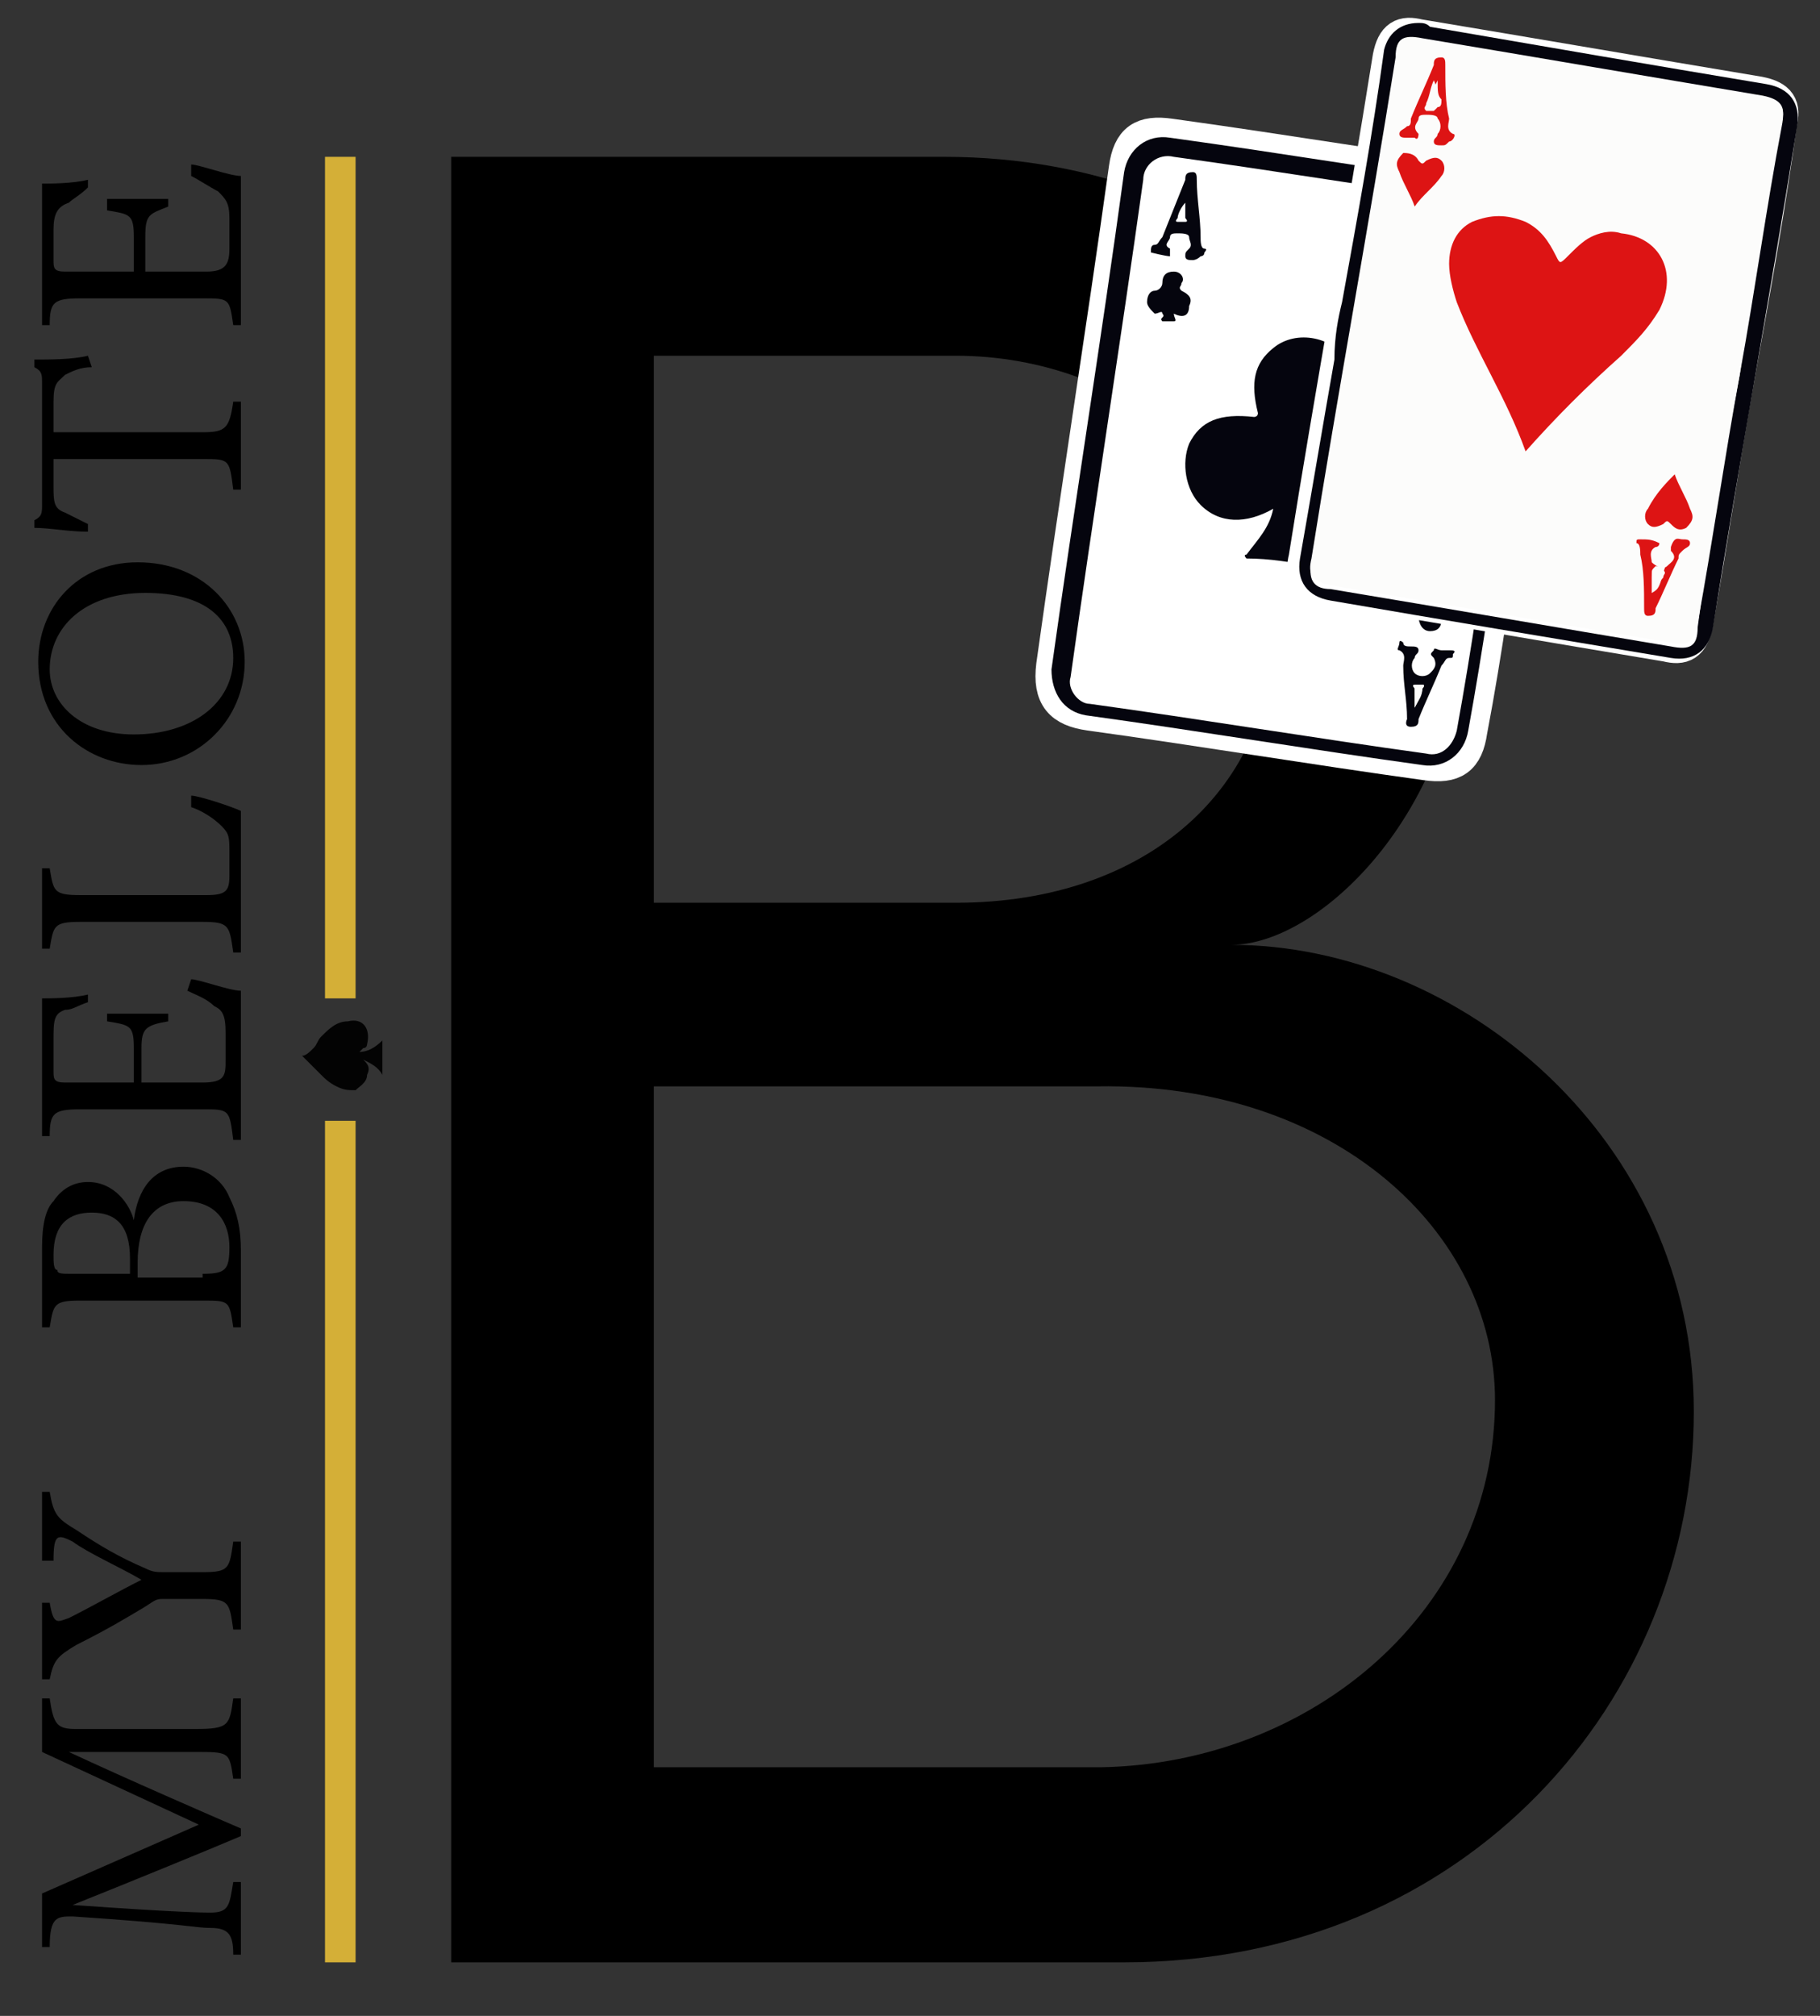
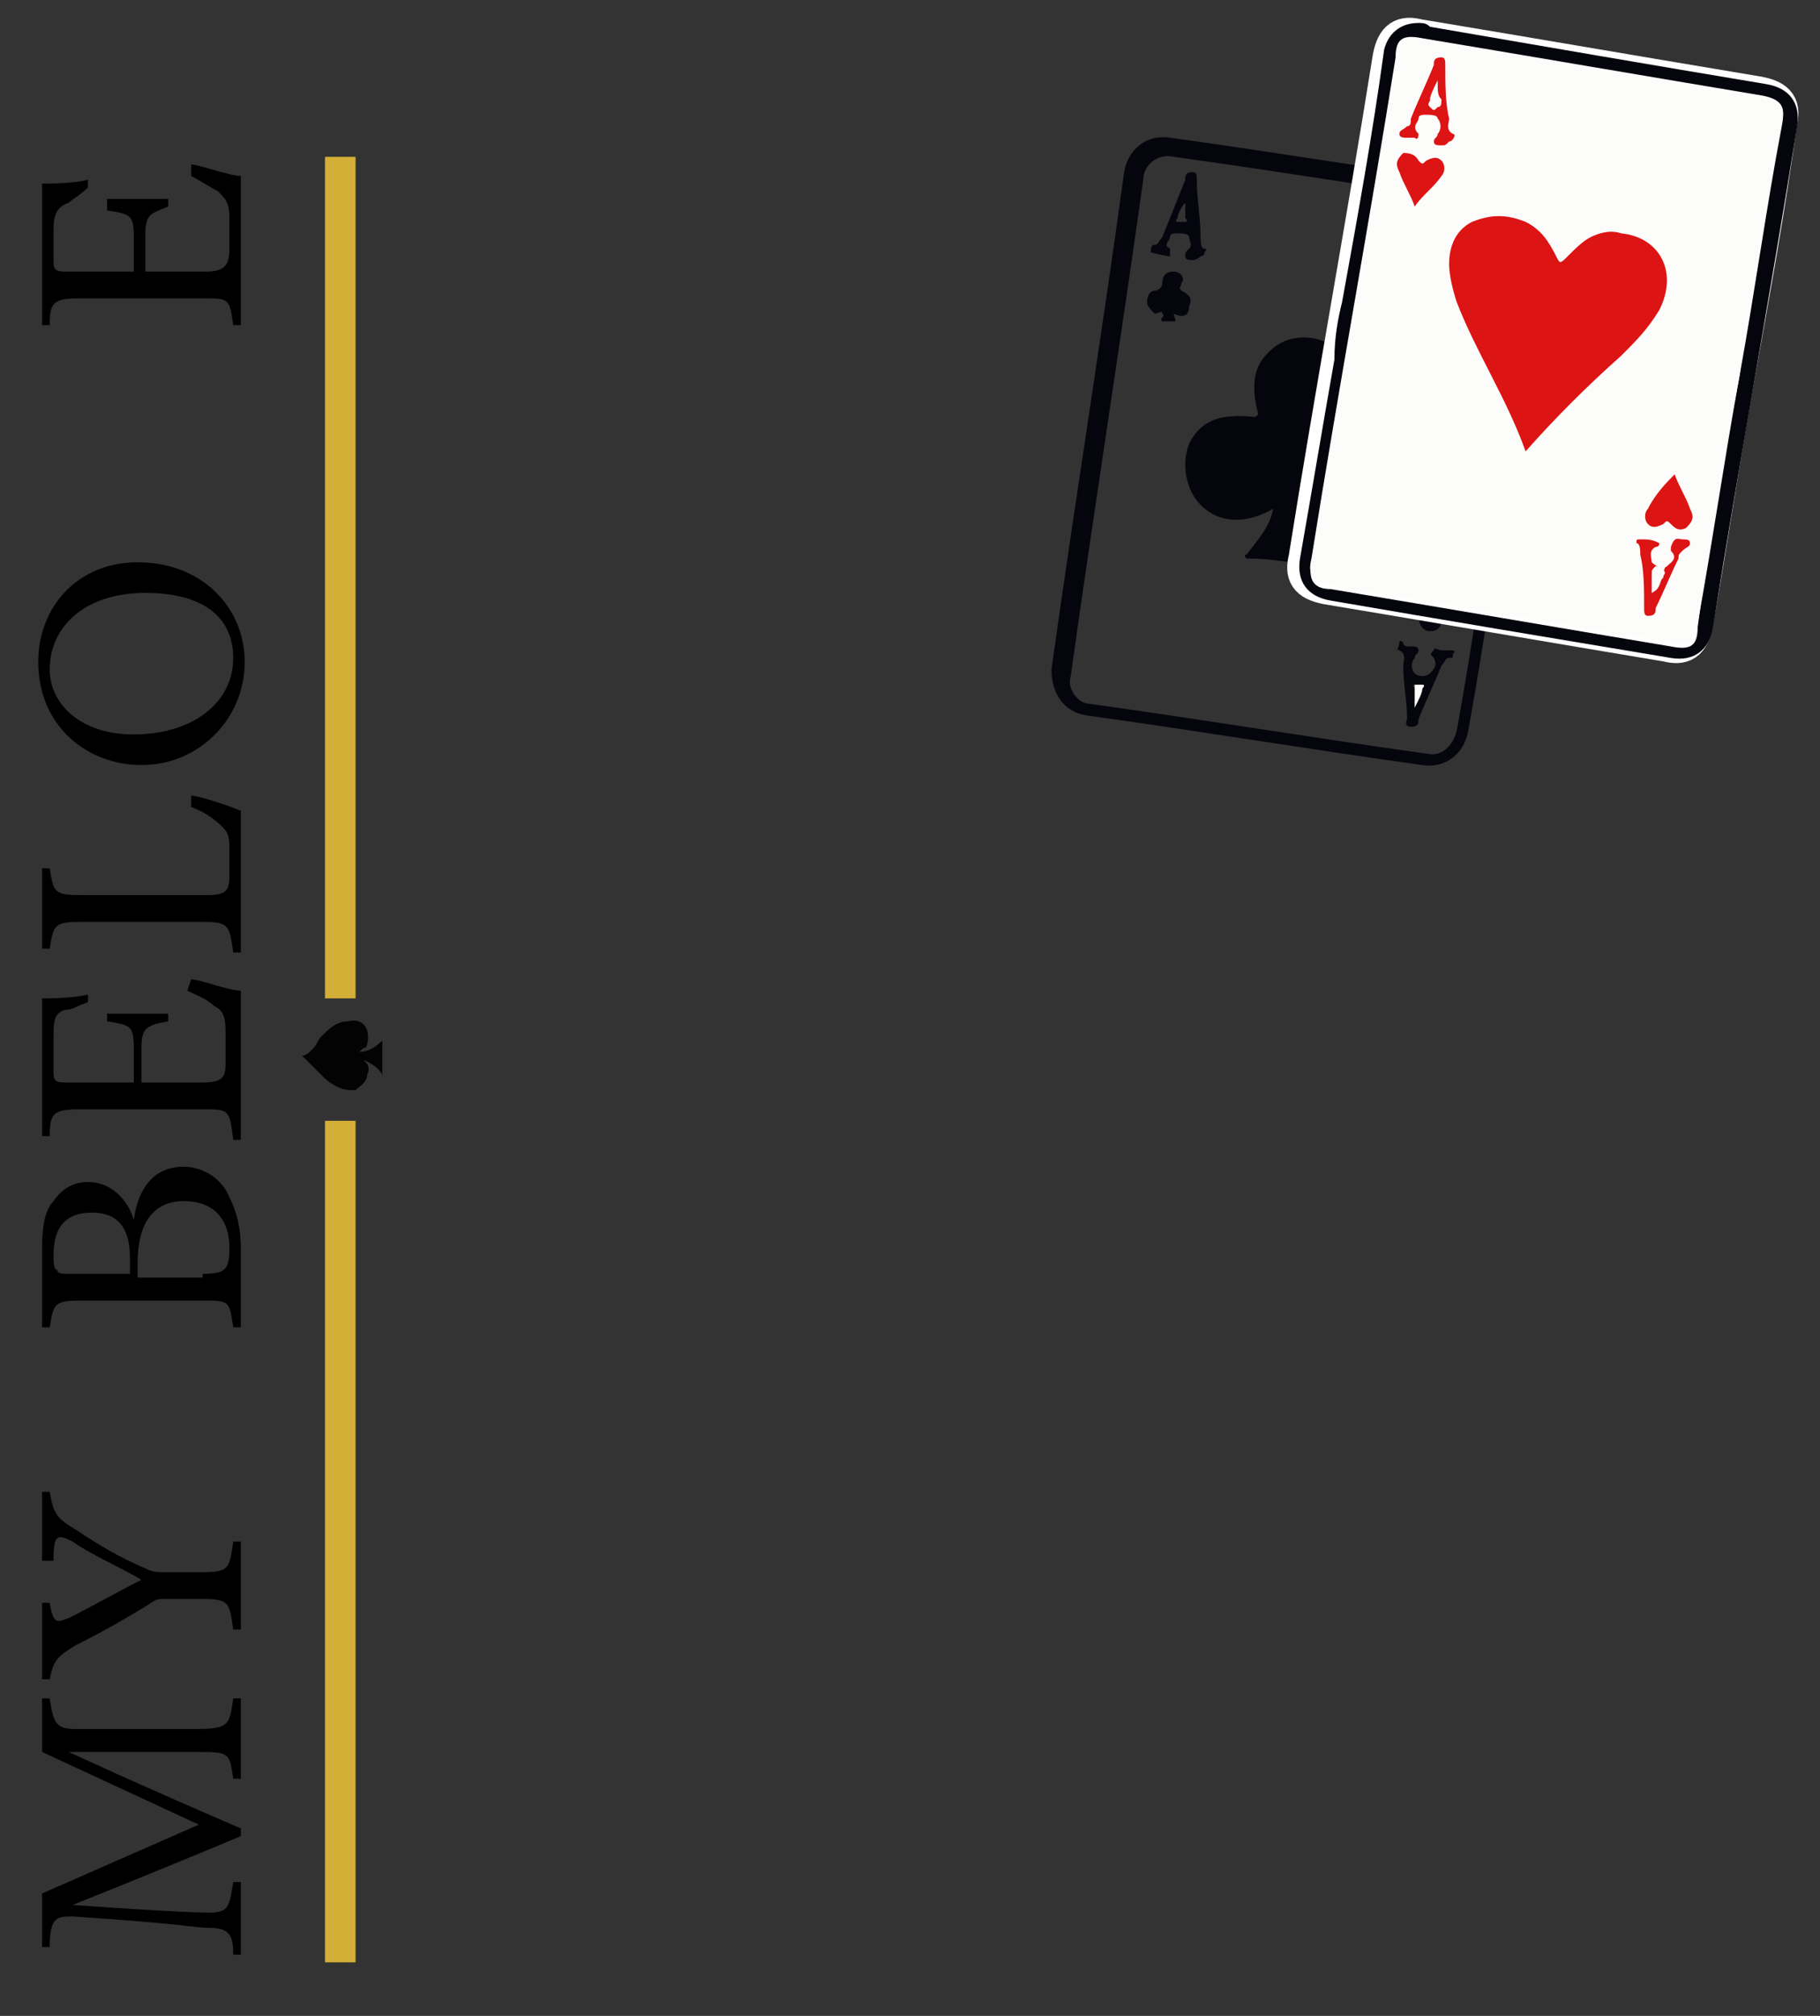
<svg xmlns="http://www.w3.org/2000/svg" version="1.1" id="Calque_1" x="0px" y="0px" viewBox="0 0 47.6 52.7" style="enable-background:new 0 0 47.6 52.7;" xml:space="preserve">
  <rect x="0" y="0" width="47.6" height="52.7" fill="#333333" stroke="none" />
  <style type="text/css">
	.st0{fill:#D4AF37;}
	.st1{fill:#030303;}
	.st2{fill:#FFFFFF;stroke:#FFFFFF;stroke-miterlimit:10;}
	.st3{fill:#05050E;}
	.st4{fill:#FCFCFB;}
	.st5{fill:#FCFCFB;stroke:#FFFFFF;stroke-miterlimit:10;}
	.st6{fill:#DD1414;}
</style>
  <g>
-     <path d="M44.3,36.9c0,7.5-5.9,14.4-14.9,14.4H11.8V4.1h12.9c7.9,0,13.6,5.6,13.6,11.8c0,5.1-3.7,8.8-6.1,8.8   C38.2,24.7,44.3,29.8,44.3,36.9z M17.1,9.3v14.3H25c5.1,0,8.3-3.1,8.3-7.1c0-4-3.8-7.2-8.3-7.2H17.1z M39.1,36.6   c0-4.4-4.2-8.3-10.4-8.2H17.1v17.8h11.7C34.3,46.1,39.1,42.1,39.1,36.6z" />
-   </g>
+     </g>
  <rect x="8.5" y="4.1" class="st0" width="0.8" height="22" />
  <rect x="8.5" y="29.3" class="st0" width="0.8" height="22" />
  <path class="st1" d="M10,27.2c0,0.3,0,0.6,0,0.9c-0.1-0.2-0.3-0.3-0.5-0.4c0,0,0,0,0,0c0.1,0.1,0.2,0.2,0.1,0.4  c0,0.2-0.2,0.3-0.3,0.4c-0.2,0-0.3,0-0.5-0.1c-0.2-0.1-0.3-0.2-0.4-0.3c-0.1-0.1-0.2-0.2-0.3-0.3C8,27.7,8,27.7,7.9,27.6  c0.1,0,0.2-0.1,0.3-0.2c0.1-0.1,0.1-0.2,0.2-0.3c0.2-0.2,0.4-0.4,0.7-0.4c0.4-0.1,0.6,0.2,0.5,0.6c0,0,0,0.1-0.1,0.1  c0,0-0.1,0.1-0.1,0.1C9.6,27.5,9.8,27.4,10,27.2z" />
  <g>
    <path d="M6.3,46.5H6.1c-0.1-0.7-0.1-0.7-1-0.7l-3.3,0c1.5,0.7,3.8,1.7,4.5,2v0.2c-0.7,0.3-2.9,1.2-4.4,1.8C4.7,50,5.4,50,5.5,50   C6,50,6,49.8,6.1,49.2h0.2v1.9H6.1c0-0.5-0.1-0.7-0.6-0.7c-0.4,0-0.6-0.1-3.6-0.3c-0.4,0-0.6,0-0.6,0.8H1.1v-1.4l4.1-1.8l-4.1-1.9   v-1.4h0.2c0.1,0.7,0.2,0.8,0.7,0.8l3.1,0c0.9,0,0.9-0.1,1-0.8h0.2V46.5z" />
    <path d="M1.3,39c0.1,0.6,0.2,0.7,0.7,1c0.6,0.4,1.1,0.7,1.8,1c0.2,0.1,0.3,0.1,0.5,0.1h1C6,41.1,6,41,6.1,40.3h0.2v2.3H6.1   C6,41.9,6,41.8,5.3,41.8h-1c-0.2,0-0.2,0-0.5,0.2c-0.5,0.3-1,0.6-1.8,1c-0.5,0.3-0.6,0.4-0.7,0.9H1.1v-2h0.2   c0.1,0.6,0.2,0.5,0.5,0.4c0.6-0.3,1.3-0.7,1.9-1c-0.5-0.3-1.4-0.7-1.8-1c-0.4-0.2-0.5-0.2-0.5,0.5H1.1V39H1.3z" />
    <path d="M3.5,31.9c0.1-0.8,0.5-1.4,1.3-1.4c0.5,0,1,0.3,1.2,0.8c0.2,0.4,0.3,0.8,0.3,1.4v2H6.1C6,34,6,34,5.3,34H2.1   c-0.7,0-0.7,0.1-0.8,0.7H1.1v-2.1c0-0.6,0.1-1,0.3-1.2c0.2-0.3,0.5-0.5,0.9-0.5C3,30.9,3.4,31.5,3.5,31.9z M3.4,32.9   c0-0.9-0.4-1.2-1-1.2c-0.6,0-1,0.3-1,1.1c0,0.2,0,0.4,0.1,0.4c0,0.1,0.1,0.1,0.4,0.1h1.5V32.9z M5.3,33.3c0.6,0,0.7-0.1,0.7-0.7   c0-0.6-0.3-1.2-1.2-1.2c-0.8,0-1.2,0.6-1.2,1.6v0.4H5.3z" />
    <path d="M5,25.6c0.2,0,1,0.3,1.3,0.3v3.9H6.1C6,29,6,29,5.3,29H2.1c-0.7,0-0.8,0.1-0.8,0.7H1.1v-2.4c0-0.8,0-1.1,0-1.2   c0.2,0,0.8,0,1.2-0.1l0,0.2c-0.3,0.1-0.4,0.2-0.6,0.2c-0.3,0.1-0.3,0.3-0.3,0.8V28c0,0.2,0,0.3,0.3,0.3h1.8v-0.9   c0-0.6-0.1-0.6-0.7-0.7v-0.2h1.6v0.2c-0.6,0.1-0.7,0.2-0.7,0.7v0.9h1.6c0.6,0,0.6-0.2,0.6-0.6V27c0-0.5-0.1-0.6-0.3-0.7   c-0.2-0.2-0.5-0.3-0.7-0.4L5,25.6z" />
    <path d="M5,20.8c0.2,0,1.1,0.3,1.3,0.4v3.7H6.1C6,24.2,6,24.1,5.3,24.1H2.1c-0.7,0-0.7,0.1-0.8,0.7H1.1v-2.1h0.2   c0.1,0.6,0.1,0.7,0.8,0.7h3.3c0.5,0,0.6-0.1,0.6-0.5c0,0,0-0.6,0-0.6c0-0.4,0-0.5-0.2-0.7c-0.2-0.2-0.5-0.4-0.8-0.5L5,20.8z" />
    <path d="M1,17.3c0-1.4,1-2.6,2.6-2.6c1.7,0,2.8,1.2,2.8,2.6c0,1.5-1.2,2.7-2.7,2.7C2.3,20,1,19,1,17.3z M1.3,17.5   c0,0.9,0.8,1.7,2.2,1.7c1.5,0,2.6-0.8,2.6-2c0-1-0.7-1.7-2.3-1.7C2.2,15.5,1.3,16.4,1.3,17.5z" />
-     <path d="M2.4,9.6C2.1,9.6,1.9,9.7,1.7,9.8C1.5,10,1.4,10,1.4,10.5v0.8h3.9c0.6,0,0.7-0.1,0.8-0.8h0.2v2.3H6.1C6,12,6,12,5.3,12H1.4   v0.7c0,0.4,0,0.6,0.3,0.7c0.2,0.1,0.4,0.2,0.6,0.3v0.2c-0.5,0-1-0.1-1.4-0.1v-0.2c0.2-0.1,0.2-0.2,0.2-0.4V10c0-0.2,0-0.3-0.2-0.4   V9.4c0.4,0,1,0,1.4-0.1L2.4,9.6z" />
    <path d="M5,4.3c0.2,0,1,0.3,1.3,0.3v3.9H6.1C6,7.8,6,7.8,5.3,7.8H2.1c-0.7,0-0.8,0.1-0.8,0.7H1.1V6c0-0.8,0-1.1,0-1.2   c0.2,0,0.8,0,1.2-0.1l0,0.2C2.1,5.1,1.9,5.2,1.8,5.3C1.5,5.4,1.4,5.6,1.4,6v0.8c0,0.2,0,0.3,0.3,0.3h1.8V6.2c0-0.6-0.1-0.6-0.7-0.7   V5.2h1.6v0.2C3.9,5.6,3.8,5.6,3.8,6.2v0.9h1.6C5.9,7.1,6,6.9,6,6.5V5.7C6,5.3,5.9,5.2,5.7,5C5.5,4.9,5.2,4.7,5,4.6L5,4.3z" />
  </g>
  <g>
-     <path class="st2" d="M39.4,12.6c-0.3,2.2-0.6,4.4-1,6.5c-0.1,0.7-0.4,0.9-1.1,0.8c-2.9-0.4-5.9-0.9-8.8-1.3c-0.7-0.1-1-0.4-0.9-1.2   c0.6-4.3,1.3-8.7,1.9-13c0.1-0.7,0.4-0.9,1.1-0.8c2.9,0.4,5.9,0.9,8.8,1.3c0.7,0.1,0.9,0.4,0.8,1.1C40.1,8.3,39.7,10.5,39.4,12.6   C39.4,12.6,39.4,12.6,39.4,12.6z" />
-   </g>
+     </g>
  <g>
    <path class="st3" d="M39.4,12.6c-0.3,2.2-0.6,4.3-1,6.5c-0.1,0.6-0.6,1-1.2,0.9c-2.9-0.4-5.9-0.9-8.8-1.3c-0.6-0.1-0.9-0.6-0.9-1.2   c0.6-4.3,1.3-8.6,1.9-13c0.1-0.6,0.6-1,1.2-0.9c2.9,0.4,5.9,0.9,8.8,1.3c0.7,0.1,0.9,0.4,0.8,1.1C40.1,8.3,39.7,10.5,39.4,12.6   C39.4,12.6,39.4,12.6,39.4,12.6z M39.1,12.6c0.3-2.2,0.6-4.4,1-6.5c0.1-0.4-0.2-0.7-0.6-0.7c-2.9-0.4-5.9-0.9-8.8-1.3   c-0.4-0.1-0.8,0.2-0.8,0.6c-0.6,4.3-1.3,8.7-1.9,13c-0.1,0.3,0.2,0.7,0.5,0.7c2.9,0.4,5.9,0.9,8.8,1.3c0.4,0.1,0.7-0.2,0.8-0.6   C38.5,16.9,38.8,14.8,39.1,12.6z" />
    <path class="st3" d="M34.2,13.4c-0.1,0.2,0,0.4,0,0.6c0.1,0.2,0.1,0.4,0.2,0.6c0.1,0.1,0,0.2-0.1,0.2c-0.5-0.1-1.1-0.2-1.7-0.2   c0,0-0.1-0.1,0-0.1c0.3-0.4,0.6-0.7,0.7-1.2c-0.7,0.4-1.4,0.4-1.9-0.1c-0.4-0.4-0.5-1.1-0.3-1.6c0.3-0.6,0.8-0.8,1.7-0.7   c0,0,0.1,0,0.1-0.1c-0.2-0.8-0.1-1.3,0.4-1.7c0.6-0.5,1.6-0.3,2,0.4c0.3,0.5,0.2,1-0.2,1.6c0,0,0,0.1,0,0.1c1,0.1,1.4,0.6,1.5,1.4   c0,0.3-0.1,0.7-0.4,0.9C35.7,14.3,34.7,14.1,34.2,13.4C34.2,13.4,34.2,13.4,34.2,13.4C34.2,13.5,34.2,13.5,34.2,13.4   C34.2,13.5,34.2,13.4,34.2,13.4z" />
    <path class="st3" d="M36.9,16.9c0.1,0,0.2,0,0.2,0.1c0,0.1-0.1,0.1-0.1,0.2c-0.1,0.1-0.1,0.3,0,0.4c0.1,0.1,0.3,0.1,0.4,0   c0.1-0.1,0.2-0.2,0.1-0.4c-0.1-0.1-0.1-0.1,0-0.2c0-0.1,0.1,0,0.2,0c0.1,0,0.1,0,0.2,0c0.1,0,0.2,0,0.1,0.1c0,0.1,0,0.1-0.1,0.1   c-0.1,0-0.1,0.1-0.2,0.2c-0.2,0.5-0.4,0.9-0.6,1.4c0,0.1,0,0.2-0.2,0.2c-0.2,0-0.1-0.2-0.1-0.2c0-0.5-0.1-0.9-0.1-1.4   c0-0.1,0.1-0.3-0.1-0.4c-0.1,0,0-0.1,0-0.2c0-0.1,0.1,0,0.1,0C36.7,16.9,36.8,16.9,36.9,16.9z M37,18.5c0.1-0.2,0.2-0.3,0.2-0.5   c0,0,0.1-0.1,0-0.1c-0.1,0-0.1,0-0.2,0c-0.1,0,0,0.1,0,0.1C37,18.1,37,18.3,37,18.5z" />
    <path class="st3" d="M31.2,6.8c-0.1,0-0.2,0-0.2-0.1c0-0.1,0-0.1,0.1-0.2c0.1-0.1,0-0.2,0-0.3c0-0.1-0.2-0.1-0.3-0.1   c-0.1,0-0.2,0-0.2,0.1c0,0.1-0.2,0.2,0,0.3c0,0,0,0.1,0,0.2c-0.1,0-0.5-0.1-0.5-0.1c0-0.1,0-0.2,0.1-0.2c0.1,0,0.1-0.1,0.2-0.2   c0.2-0.5,0.4-1,0.6-1.5c0-0.1,0-0.2,0.2-0.2c0.1,0,0.1,0.1,0.1,0.2c0,0.5,0.1,1,0.1,1.5c0,0.1,0,0.3,0.1,0.3c0.1,0,0,0.1,0,0.1   c0,0.1-0.1,0.1-0.1,0.1C31.3,6.8,31.2,6.8,31.2,6.8z M31,5.3C31,5.3,31,5.3,31,5.3c-0.1,0.1-0.2,0.3-0.2,0.4c0,0-0.1,0.1,0,0.1   c0.1,0,0.1,0,0.2,0c0.1,0,0-0.1,0-0.1C31,5.6,31,5.4,31,5.3z" />
    <path class="st3" d="M37.3,15.5c0-0.1-0.1-0.2,0-0.2c0.1,0,0.2,0,0.3,0c0.1,0.1-0.1,0.1,0,0.2c0.1,0,0.3,0,0.4,0.1   c0.1,0.2,0,0.4-0.2,0.5c-0.1,0-0.1,0-0.1,0.1c0,0.2-0.1,0.3-0.3,0.3c-0.2,0-0.3-0.2-0.3-0.4c0,0,0.1-0.1,0-0.1   c-0.2-0.1-0.3-0.2-0.2-0.4C36.9,15.5,37,15.4,37.3,15.5z" />
    <path class="st3" d="M30.7,8.2c0,0.1,0.1,0.2,0,0.2c-0.1,0-0.2,0-0.3,0c-0.1-0.1,0.1-0.1,0-0.2c0-0.1-0.1,0-0.2,0   C30.1,8.1,30,8,30,7.9c0-0.2,0.1-0.3,0.2-0.3c0.1,0,0.2-0.1,0.2-0.2c0-0.2,0.1-0.3,0.3-0.3c0.2,0,0.3,0.2,0.2,0.3   c0,0.1-0.1,0.1,0,0.2c0.2,0.1,0.3,0.2,0.2,0.4C31.1,8.3,30.9,8.3,30.7,8.2z" />
    <path class="st4" d="M34.2,13.4C34.2,13.4,34.2,13.5,34.2,13.4C34.2,13.5,34.2,13.5,34.2,13.4C34.2,13.4,34.2,13.4,34.2,13.4   C34.2,13.4,34.2,13.4,34.2,13.4z" />
    <path class="st4" d="M37,18.5c0-0.2,0-0.3,0-0.5c0,0,0-0.1,0-0.1c0.1,0,0.1,0,0.2,0c0.1,0,0,0.1,0,0.1C37.2,18.1,37.1,18.3,37,18.5   z" />
  </g>
  <path class="st5" d="M45.4,9.8c-0.4,2.2-0.7,4.3-1.1,6.5c-0.1,0.5-0.3,0.6-0.7,0.5c-3-0.5-5.9-1-8.9-1.5c-0.5-0.1-0.6-0.3-0.5-0.7  c0.7-4.4,1.5-8.7,2.2-13.1C36.5,1,36.7,0.9,37.1,1c3,0.5,5.9,1,8.9,1.5c0.5,0.1,0.6,0.3,0.5,0.7C46.2,5.4,45.8,7.6,45.4,9.8z" />
  <g>
    <path class="st3" d="M35.1,7.9c0.4-2.2,0.8-4.4,1.1-6.6c0.1-0.4,0.4-0.7,0.9-0.7c0.1,0,0.2,0,0.3,0.1c2.9,0.5,5.8,1,8.8,1.5   c0.6,0.1,0.9,0.5,0.8,1.1c-0.7,4.4-1.5,8.7-2.2,13.1c-0.1,0.6-0.5,0.9-1.1,0.8c-3-0.5-6-1-8.9-1.5c-0.6-0.1-0.9-0.5-0.8-1.1   c0.3-1.7,0.6-3.5,0.9-5.2C34.9,8.8,35,8.3,35.1,7.9C35,7.9,35,7.9,35.1,7.9z M45.5,9.8c0.4-2.2,0.7-4.4,1.1-6.5   c0.1-0.5,0-0.7-0.5-0.7c-3-0.5-5.9-1-8.9-1.5c-0.5-0.1-0.6,0-0.7,0.5c-0.7,4.4-1.5,8.7-2.2,13.1c-0.1,0.5,0.1,0.7,0.5,0.7   c3,0.5,5.9,1,8.9,1.5c0.5,0.1,0.7,0,0.7-0.5C44.7,14.1,45.1,11.9,45.5,9.8z" />
    <path class="st4" d="M45.5,9.8c-0.4,2.2-0.7,4.3-1.1,6.5c-0.1,0.5-0.3,0.6-0.7,0.5c-3-0.5-5.9-1-8.9-1.5c-0.5-0.1-0.6-0.3-0.5-0.7   c0.7-4.4,1.5-8.7,2.2-13.1C36.5,1,36.7,0.9,37.2,1c3,0.5,5.9,1,8.9,1.5c0.5,0.1,0.6,0.3,0.5,0.7C46.2,5.4,45.8,7.6,45.5,9.8z    M37.4,5c0.2-0.1,0.3-0.2,0.4-0.4c0.1-0.1,0.1-0.3,0-0.4c-0.1-0.1-0.3-0.2-0.4-0.1c-0.1,0.1-0.2,0.1-0.2,0C37,4,36.8,3.9,36.7,4   c-0.2,0.1-0.2,0.3-0.1,0.4c0.1,0.3,0.3,0.6,0.4,0.9C37.1,5.3,37.2,5.2,37.4,5C37.3,5,37.3,5,37.4,5z M39.9,11.8   c0.8-0.9,1.6-1.7,2.4-2.4c0.4-0.4,0.7-0.7,1-1.2c0.5-0.9,0.1-1.9-1-2c-0.3,0-0.5,0-0.8,0.1c-0.2,0.1-0.5,0.3-0.6,0.5   c-0.1,0.1-0.2,0.1-0.3,0c-0.2-0.4-0.4-0.7-0.8-0.9c-0.4-0.3-0.9-0.3-1.4,0c-0.4,0.2-0.6,0.6-0.6,1.1c0,0.4,0.1,0.7,0.2,1   C38.6,9.2,39.4,10.4,39.9,11.8z M44,14.1c-0.1,0-0.2-0.1-0.3,0c0,0,0,0.1,0,0.1c0.2,0.2,0,0.3-0.1,0.4c-0.1,0.1-0.3,0.1-0.4-0.1   c-0.1-0.1-0.2-0.3,0.1-0.4c0.1,0,0.1-0.1,0.1-0.1c-0.1-0.1-0.3-0.1-0.5-0.1c-0.1,0-0.1,0.1-0.1,0.1c0,0,0,0,0,0   c0.2,0.1,0.1,0.2,0.1,0.3c0,0.5,0,1,0.1,1.4c0,0.1,0,0.2,0.1,0.2c0.2,0,0.1-0.1,0.2-0.2c0.2-0.4,0.4-0.9,0.6-1.3   c0-0.1,0.1-0.2,0.1-0.2c0.1-0.1,0.2,0,0.2-0.2C44.2,14.1,44,14.2,44,14.1z M37.7,3.8c0.1,0,0.1,0,0.2,0C38,3.8,38,3.7,38,3.6   c-0.2-0.1-0.1-0.2-0.1-0.4c0-0.5,0-1-0.1-1.4c0-0.1,0-0.2-0.1-0.2c-0.1,0-0.2,0.1-0.2,0.2c-0.2,0.5-0.4,0.9-0.6,1.4   c0,0.1,0,0.2-0.1,0.2c-0.1,0-0.2,0-0.2,0.2c0,0.1,0.1,0.1,0.2,0.1c0.1,0,0.1,0,0.2,0c0.1,0,0.1-0.1,0.1-0.1c-0.2-0.1,0-0.2,0-0.4   C37.2,3,37.2,3,37.3,3c0.1,0,0.3,0,0.3,0.1c0,0.1,0.1,0.3,0,0.4c-0.1,0-0.2,0.1-0.1,0.2C37.5,3.8,37.6,3.7,37.7,3.8z M43.8,12.4   c-0.2,0.3-0.5,0.5-0.7,0.7c-0.1,0.1-0.2,0.3,0,0.4c0.1,0.1,0.3,0.1,0.4,0c0.1-0.1,0.1-0.1,0.2,0c0.1,0.2,0.3,0.2,0.4,0.1   c0.2-0.1,0.2-0.3,0.1-0.5C44.1,13,44,12.7,43.8,12.4z" />
    <path class="st6" d="M39.9,11.8c-0.5-1.4-1.3-2.6-1.8-3.9c-0.1-0.3-0.2-0.7-0.2-1c0-0.5,0.2-0.9,0.6-1.1c0.5-0.2,0.9-0.2,1.4,0   c0.4,0.2,0.6,0.5,0.8,0.9c0.1,0.2,0.1,0.2,0.3,0c0.2-0.2,0.4-0.4,0.6-0.5c0.2-0.1,0.5-0.2,0.8-0.1c1,0.1,1.5,1,1,2   c-0.3,0.5-0.6,0.8-1,1.2C41.5,10.1,40.7,10.9,39.9,11.8z" />
    <path class="st6" d="M44,14.1c0.1,0,0.2,0,0.2,0.1c0,0.1-0.1,0.1-0.2,0.2c-0.1,0.1-0.1,0.1-0.1,0.2c-0.2,0.4-0.4,0.9-0.6,1.3   c0,0.1,0,0.2-0.2,0.2c-0.1,0-0.1-0.1-0.1-0.2c0-0.5,0-1-0.1-1.4c0-0.1,0-0.3-0.1-0.3c0,0,0,0,0,0c0-0.1,0-0.1,0.1-0.1   c0.2,0,0.3,0,0.5,0.1c0,0,0,0.1-0.1,0.1c-0.2,0.1-0.1,0.3-0.1,0.4c0.1,0.1,0.3,0.2,0.4,0.1c0.1-0.1,0.3-0.2,0.1-0.4   c0,0,0-0.1,0-0.1C43.8,14,43.9,14.1,44,14.1z M43.2,15.5C43.2,15.5,43.3,15.5,43.2,15.5c0.1-0.1,0.2-0.3,0.3-0.4   c0-0.1,0.1-0.1,0-0.2c-0.1,0-0.2-0.1-0.2,0c-0.1,0-0.1,0.1-0.1,0.2C43.2,15.2,43.2,15.4,43.2,15.5z" />
    <path class="st6" d="M37.7,3.8c-0.1,0-0.2,0-0.2-0.1c0-0.1,0.1-0.1,0.1-0.2c0.1-0.1,0.1-0.3,0-0.4c0-0.1-0.2-0.1-0.3-0.1   c-0.1,0-0.2,0-0.2,0.1c0,0.1-0.2,0.2,0,0.4c0,0,0,0.2-0.1,0.1c-0.1,0-0.1,0-0.2,0c-0.1,0-0.2,0-0.2-0.1c0-0.1,0.1-0.1,0.2-0.2   c0.1,0,0.1-0.1,0.1-0.2c0.2-0.5,0.4-0.9,0.6-1.4c0-0.1,0-0.2,0.2-0.2c0.1,0,0.1,0.1,0.1,0.2c0,0.5,0,1,0.1,1.4   c0,0.1-0.1,0.3,0.1,0.4c0.1,0,0,0.2-0.1,0.2C37.8,3.8,37.8,3.8,37.7,3.8z M37.6,2.1c-0.1,0.2-0.2,0.4-0.2,0.5c0,0.1-0.1,0.1,0,0.2   c0.1,0.1,0.1,0.1,0.2,0c0.1,0,0.1-0.1,0.1-0.2C37.6,2.5,37.6,2.4,37.6,2.1z" />
    <path class="st6" d="M43.8,12.4c0.1,0.3,0.3,0.6,0.4,0.9c0.1,0.2,0.1,0.3-0.1,0.5c-0.2,0.1-0.3,0-0.4-0.1c-0.1-0.1-0.1-0.1-0.2,0   c-0.2,0.1-0.3,0.1-0.4,0c-0.1-0.1-0.1-0.3,0-0.4C43.3,12.9,43.6,12.6,43.8,12.4z" />
    <path class="st4" d="M43.2,15.5c0-0.2,0-0.3,0-0.5c0-0.1,0-0.1,0.1-0.2c0.1,0,0.2,0,0.2,0c0.1,0,0,0.1,0,0.2   C43.4,15.3,43.4,15.4,43.2,15.5C43.3,15.5,43.2,15.5,43.2,15.5z" />
-     <path class="st4" d="M37.5,2.1c0.1,0.2,0.1,0.4,0.1,0.6c0,0.1,0,0.1-0.1,0.2c-0.1,0-0.2,0-0.2,0c-0.1-0.1,0-0.1,0-0.2   C37.4,2.5,37.4,2.3,37.5,2.1z" />
    <path class="st6" d="M37,5.4c-0.1-0.3-0.3-0.6-0.4-0.9c-0.1-0.2-0.1-0.3,0.1-0.5C36.8,4,37,4,37.1,4.2c0.1,0.1,0.1,0.1,0.2,0   c0.2-0.1,0.3-0.1,0.4,0c0.1,0.1,0.1,0.3,0,0.4C37.5,4.9,37.2,5.1,37,5.4z" />
  </g>
</svg>